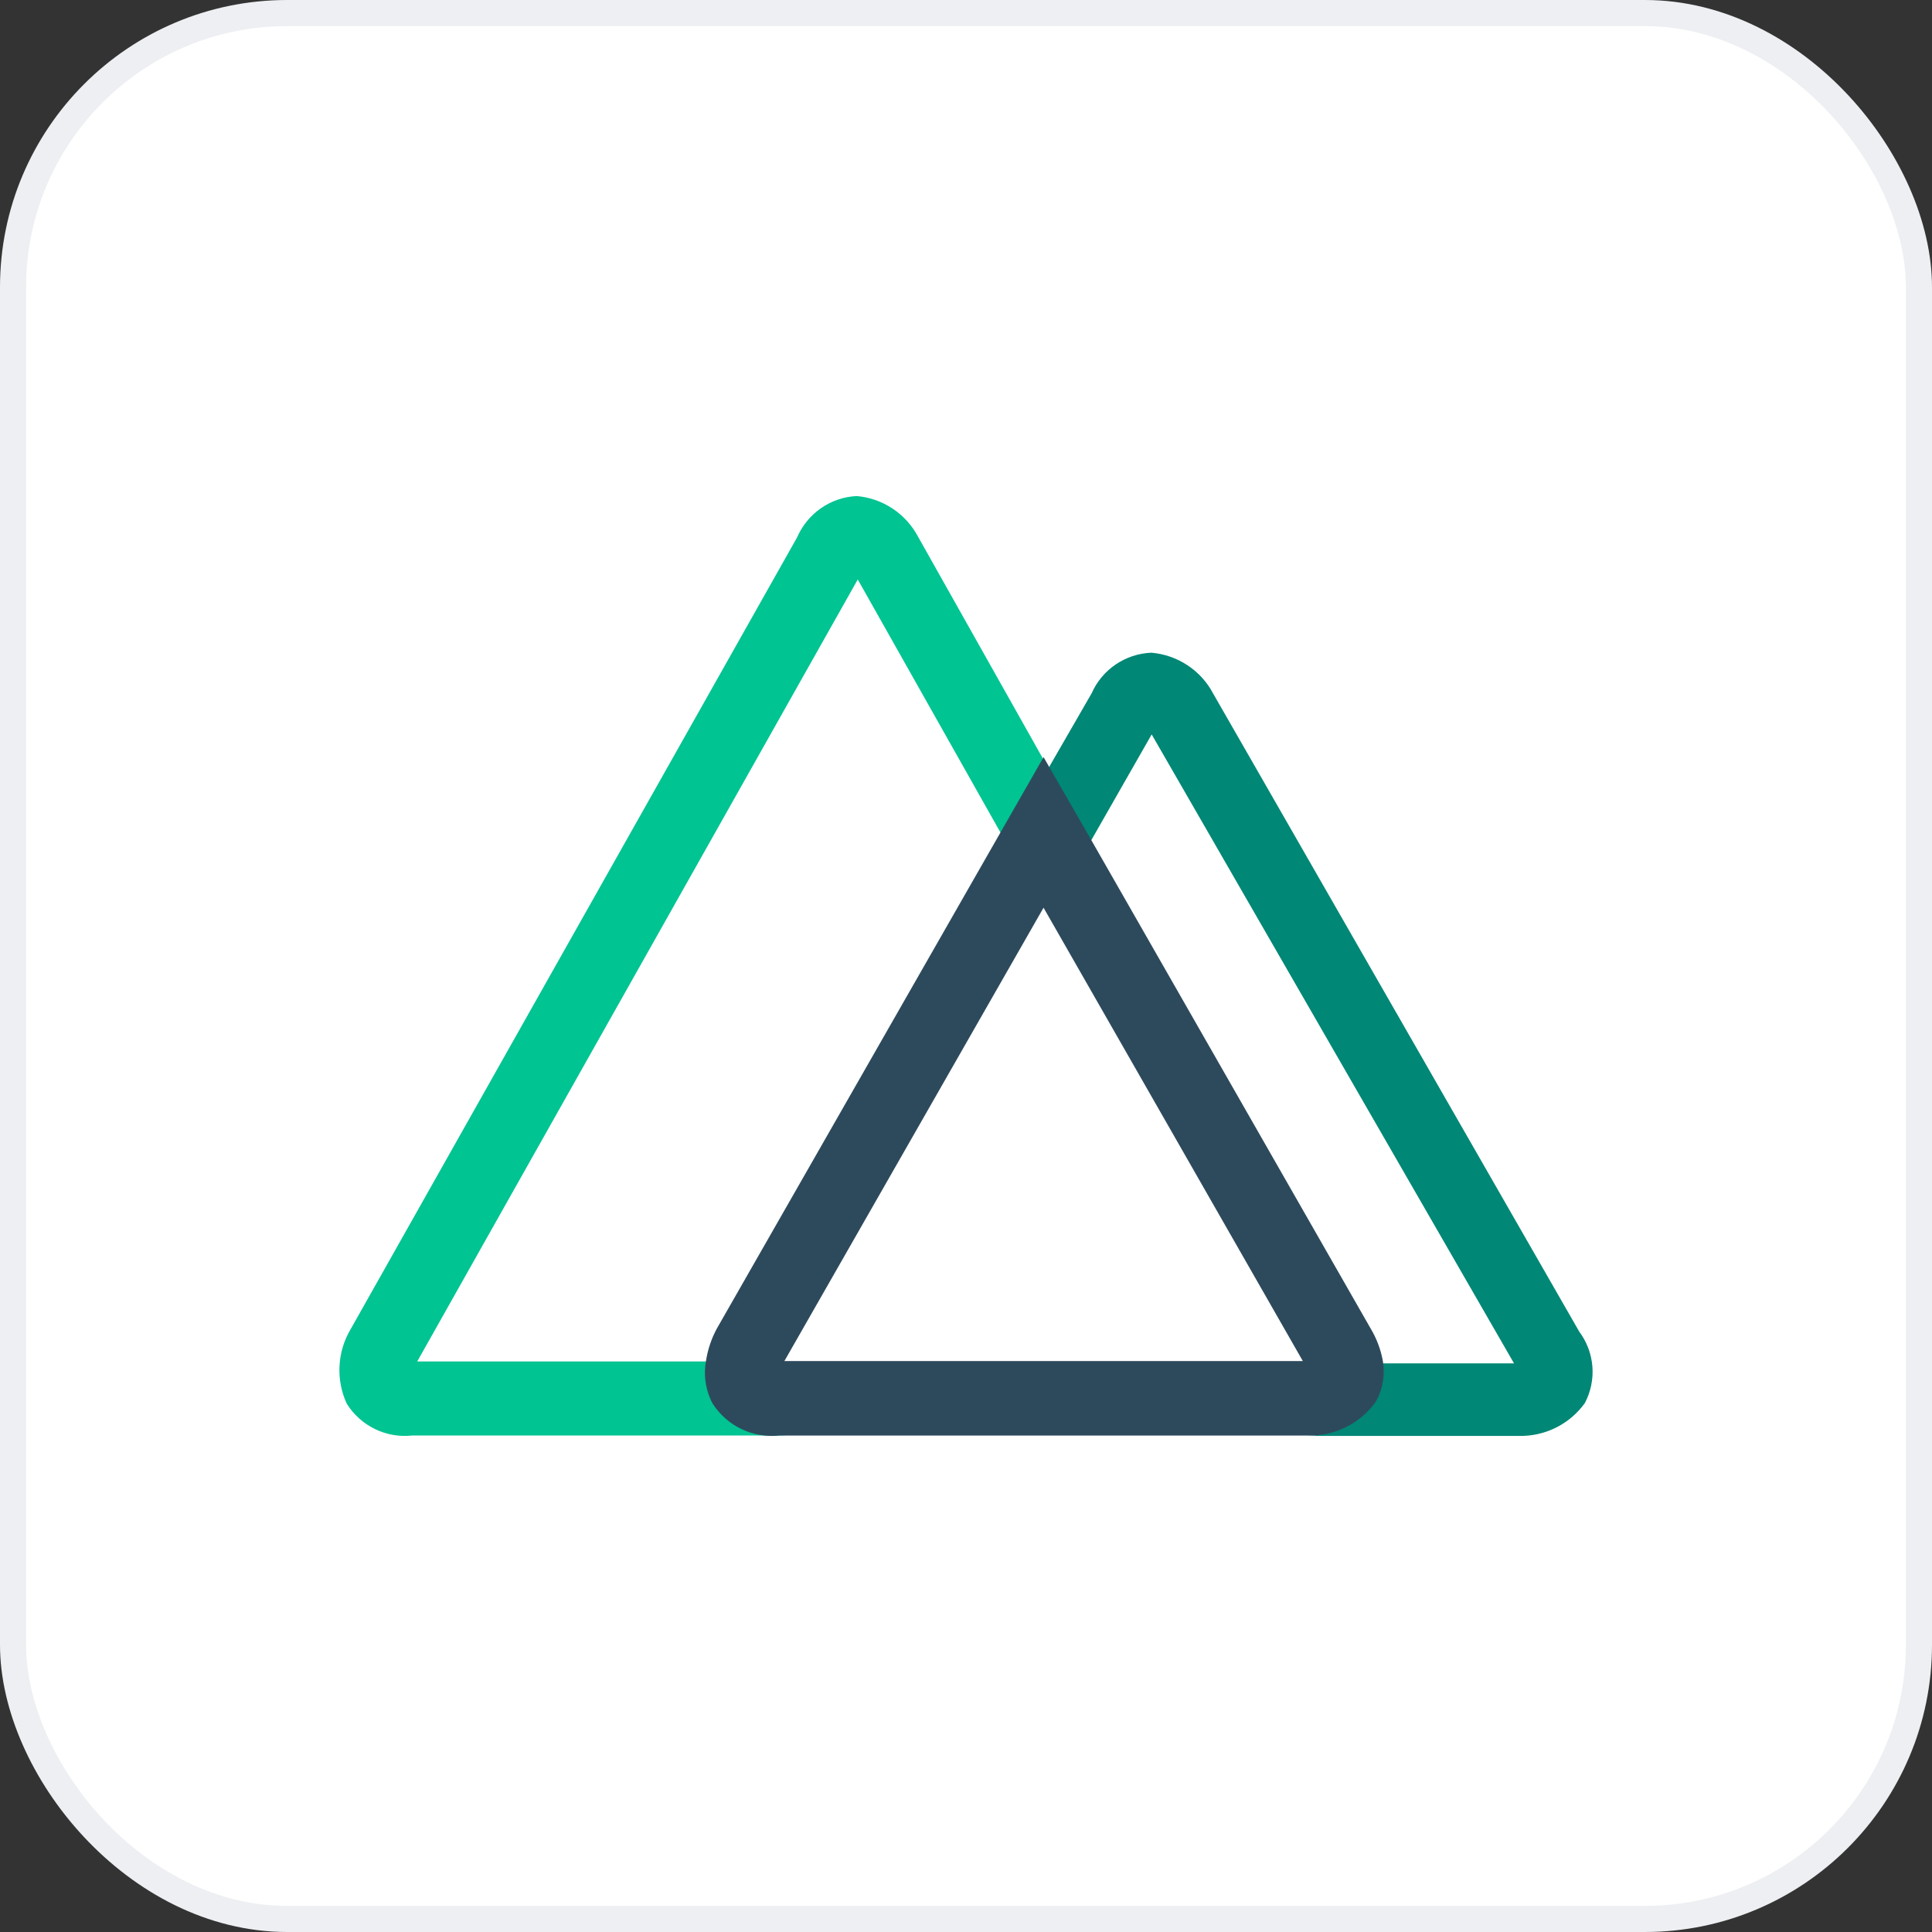
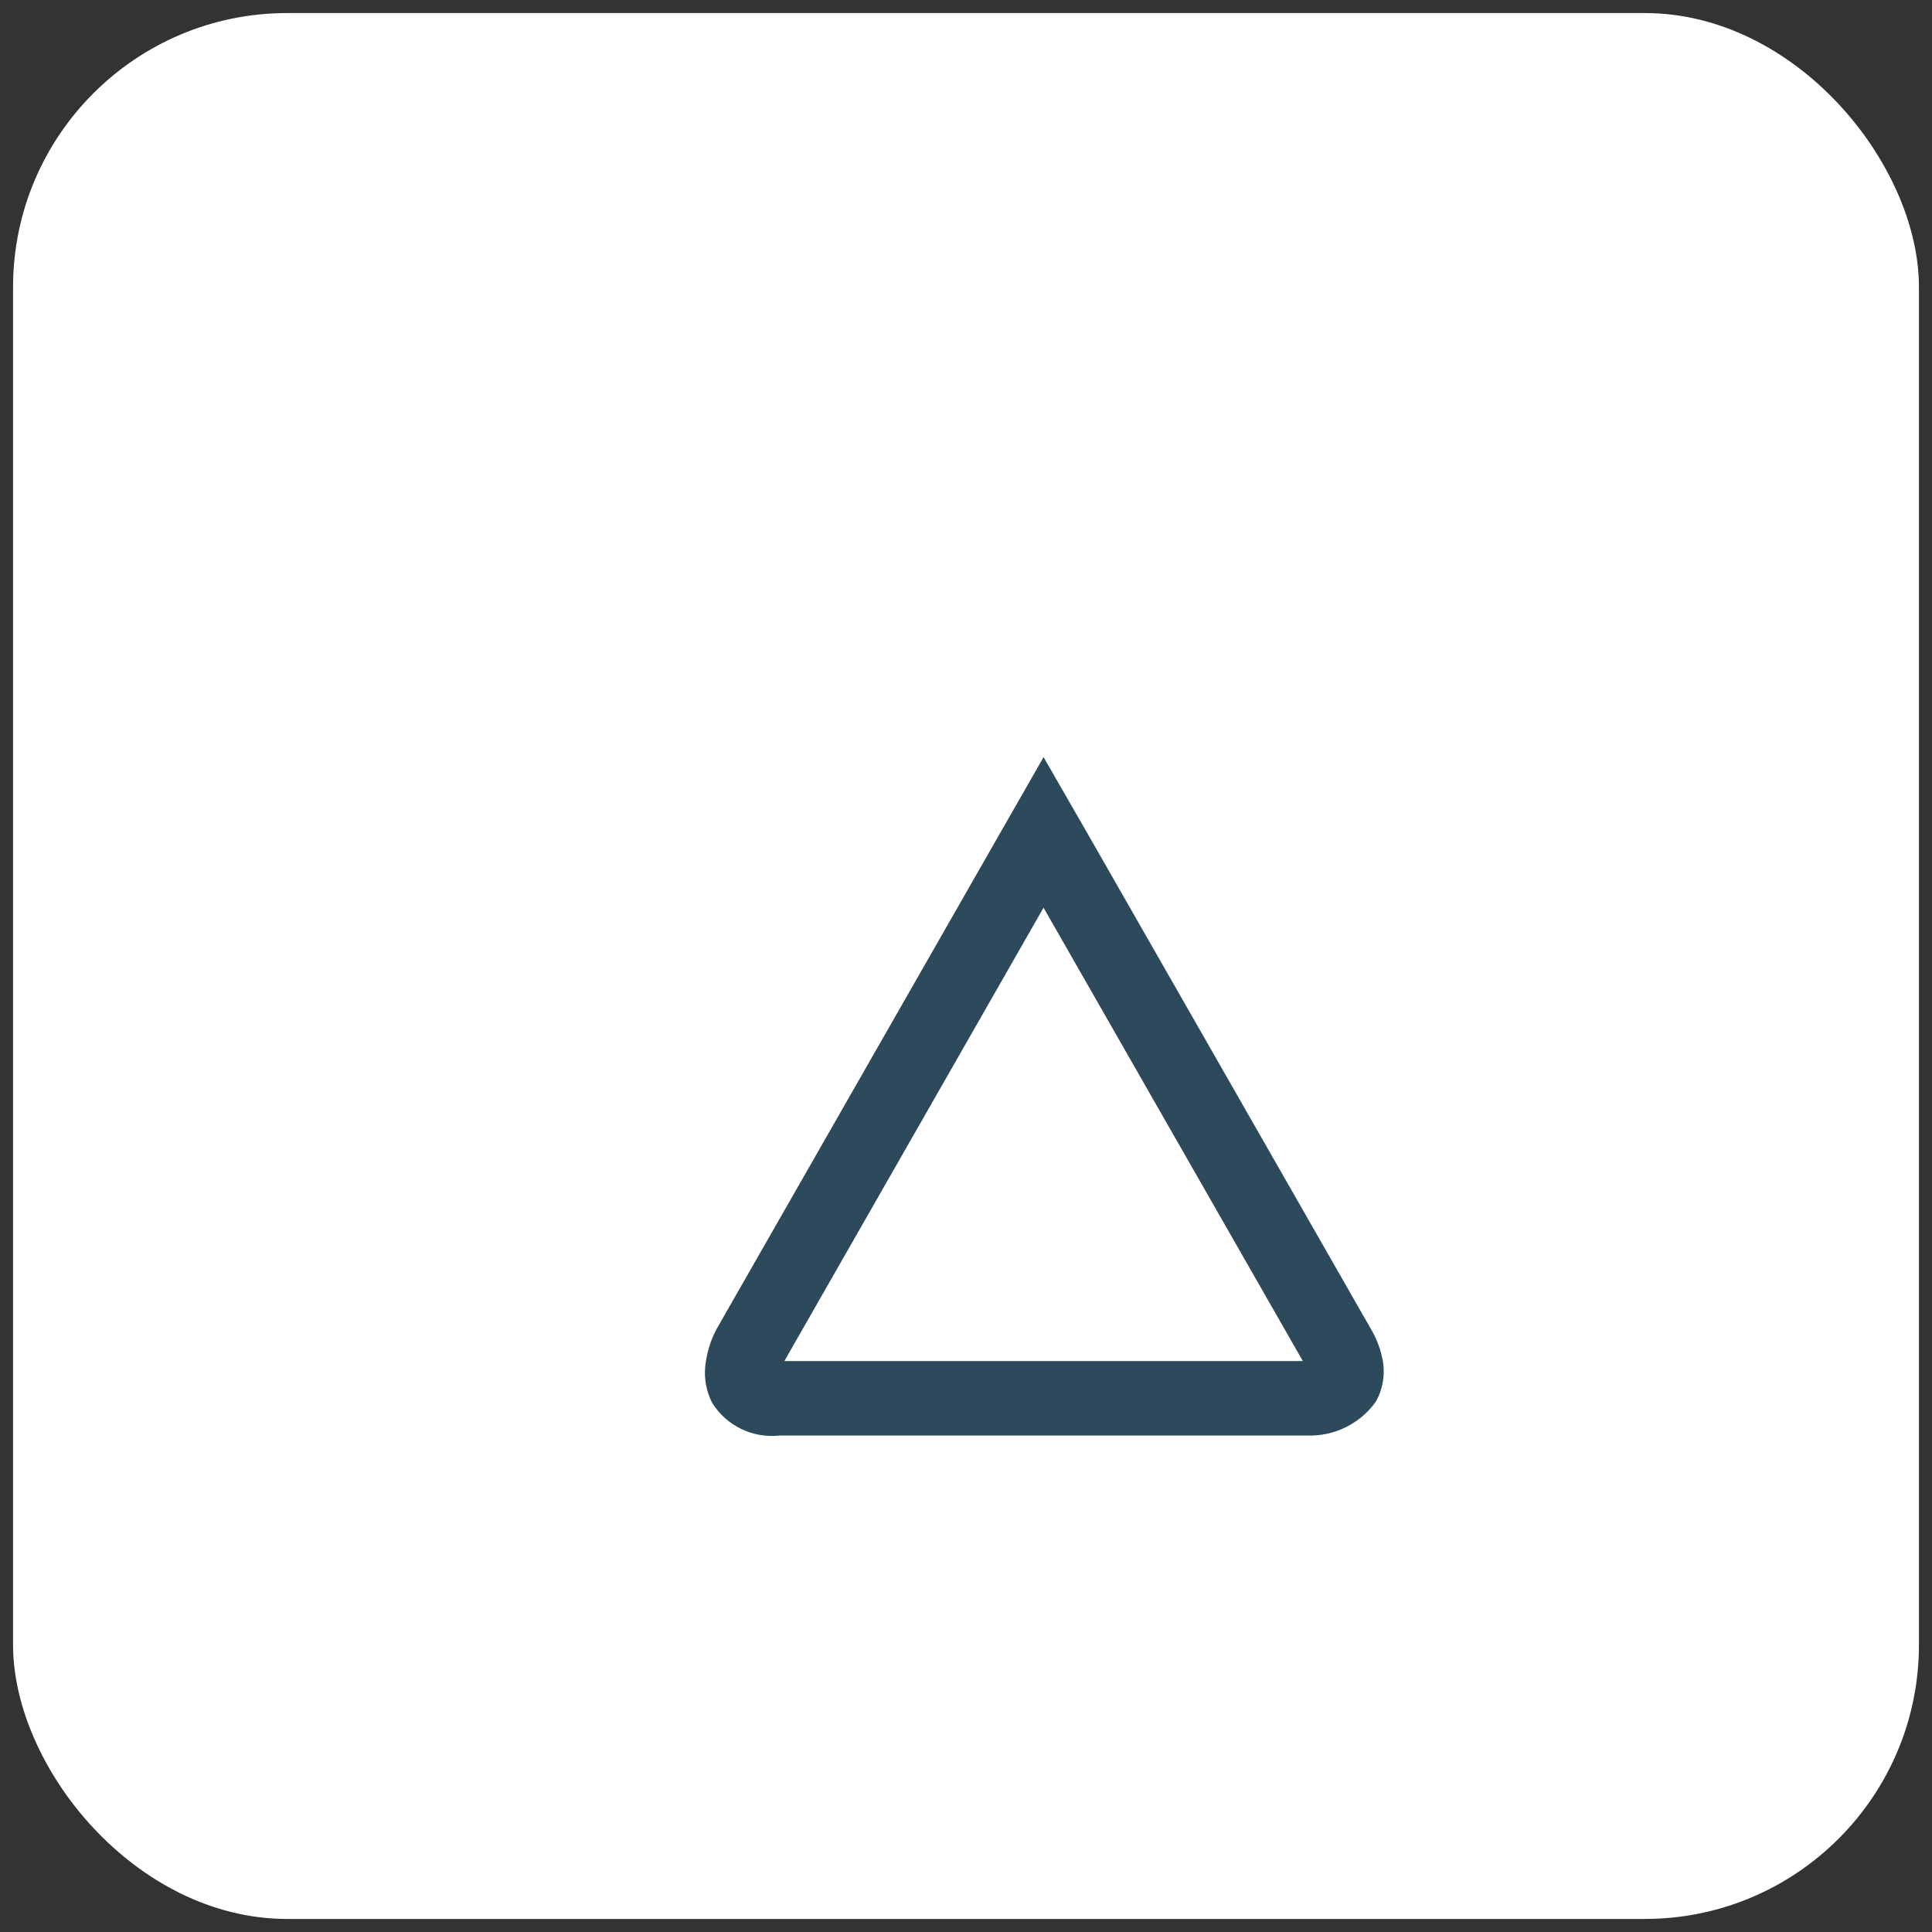
<svg xmlns="http://www.w3.org/2000/svg" width="74" height="74" viewBox="0 0 74 74" fill="none">
  <rect x="0" y="0" width="74" height="74" fill="#333333" stroke="none" />
  <rect x="0.5" y="0.5" width="73" height="73" rx="10.5" fill="white" />
-   <rect x="0.5" y="0.5" width="73" height="73" rx="10.5" stroke="#EDEFF2" />
-   <path d="M27.6 53.768C27.564 53.704 27.532 53.639 27.505 53.571C27.313 53.123 27.254 52.629 27.334 52.148H15.98L32.854 22.195L38.394 32.018L40 29.151L35.171 20.57C34.94 20.13 34.603 19.756 34.191 19.482C33.779 19.208 33.306 19.042 32.814 19C32.324 19.023 31.849 19.184 31.445 19.465C31.041 19.746 30.723 20.136 30.527 20.59L13.433 50.906C13.178 51.334 13.03 51.819 13.004 52.318C12.978 52.817 13.074 53.315 13.283 53.767C13.546 54.186 13.92 54.521 14.362 54.736C14.804 54.951 15.297 55.037 15.785 54.984H30.102C29.614 55.038 29.12 54.953 28.678 54.737C28.236 54.523 27.862 54.187 27.6 53.768Z" fill="#00C492" />
-   <path d="M60.489 51.005L46.462 26.557C46.232 26.122 45.895 25.751 45.481 25.479C45.068 25.207 44.592 25.042 44.098 25C43.608 25.021 43.135 25.177 42.731 25.452C42.327 25.727 42.009 26.108 41.814 26.552L40 29.697L41.614 32.505L44.112 28.13L57.991 52.221H52.713C52.781 52.619 52.743 53.028 52.603 53.407C52.574 53.491 52.537 53.572 52.493 53.65L52.449 53.739C52.162 54.139 51.78 54.464 51.336 54.684C50.892 54.903 50.401 55.012 49.905 54.999H58.161C58.657 55.012 59.148 54.904 59.592 54.684C60.036 54.464 60.418 54.139 60.704 53.739C60.93 53.309 61.03 52.825 60.992 52.341C60.954 51.858 60.78 51.395 60.489 51.005Z" fill="#008776" />
  <path d="M52.696 53.69L52.742 53.598C52.787 53.519 52.824 53.435 52.854 53.349C52.997 52.96 53.036 52.54 52.967 52.131C52.887 51.69 52.728 51.267 52.497 50.882L41.631 31.884L39.971 29L38.321 31.884L27.459 50.883C27.248 51.272 27.107 51.694 27.04 52.131C26.953 52.614 27.008 53.111 27.199 53.563C27.227 53.631 27.26 53.697 27.296 53.761C27.564 54.182 27.946 54.519 28.398 54.735C28.849 54.952 29.352 55.038 29.851 54.985H50.08C50.59 55 51.095 54.889 51.552 54.663C52.008 54.437 52.401 54.103 52.696 53.69ZM39.97 34.767L49.901 52.131H30.044L39.97 34.767Z" fill="#2D4A5D" />
</svg>